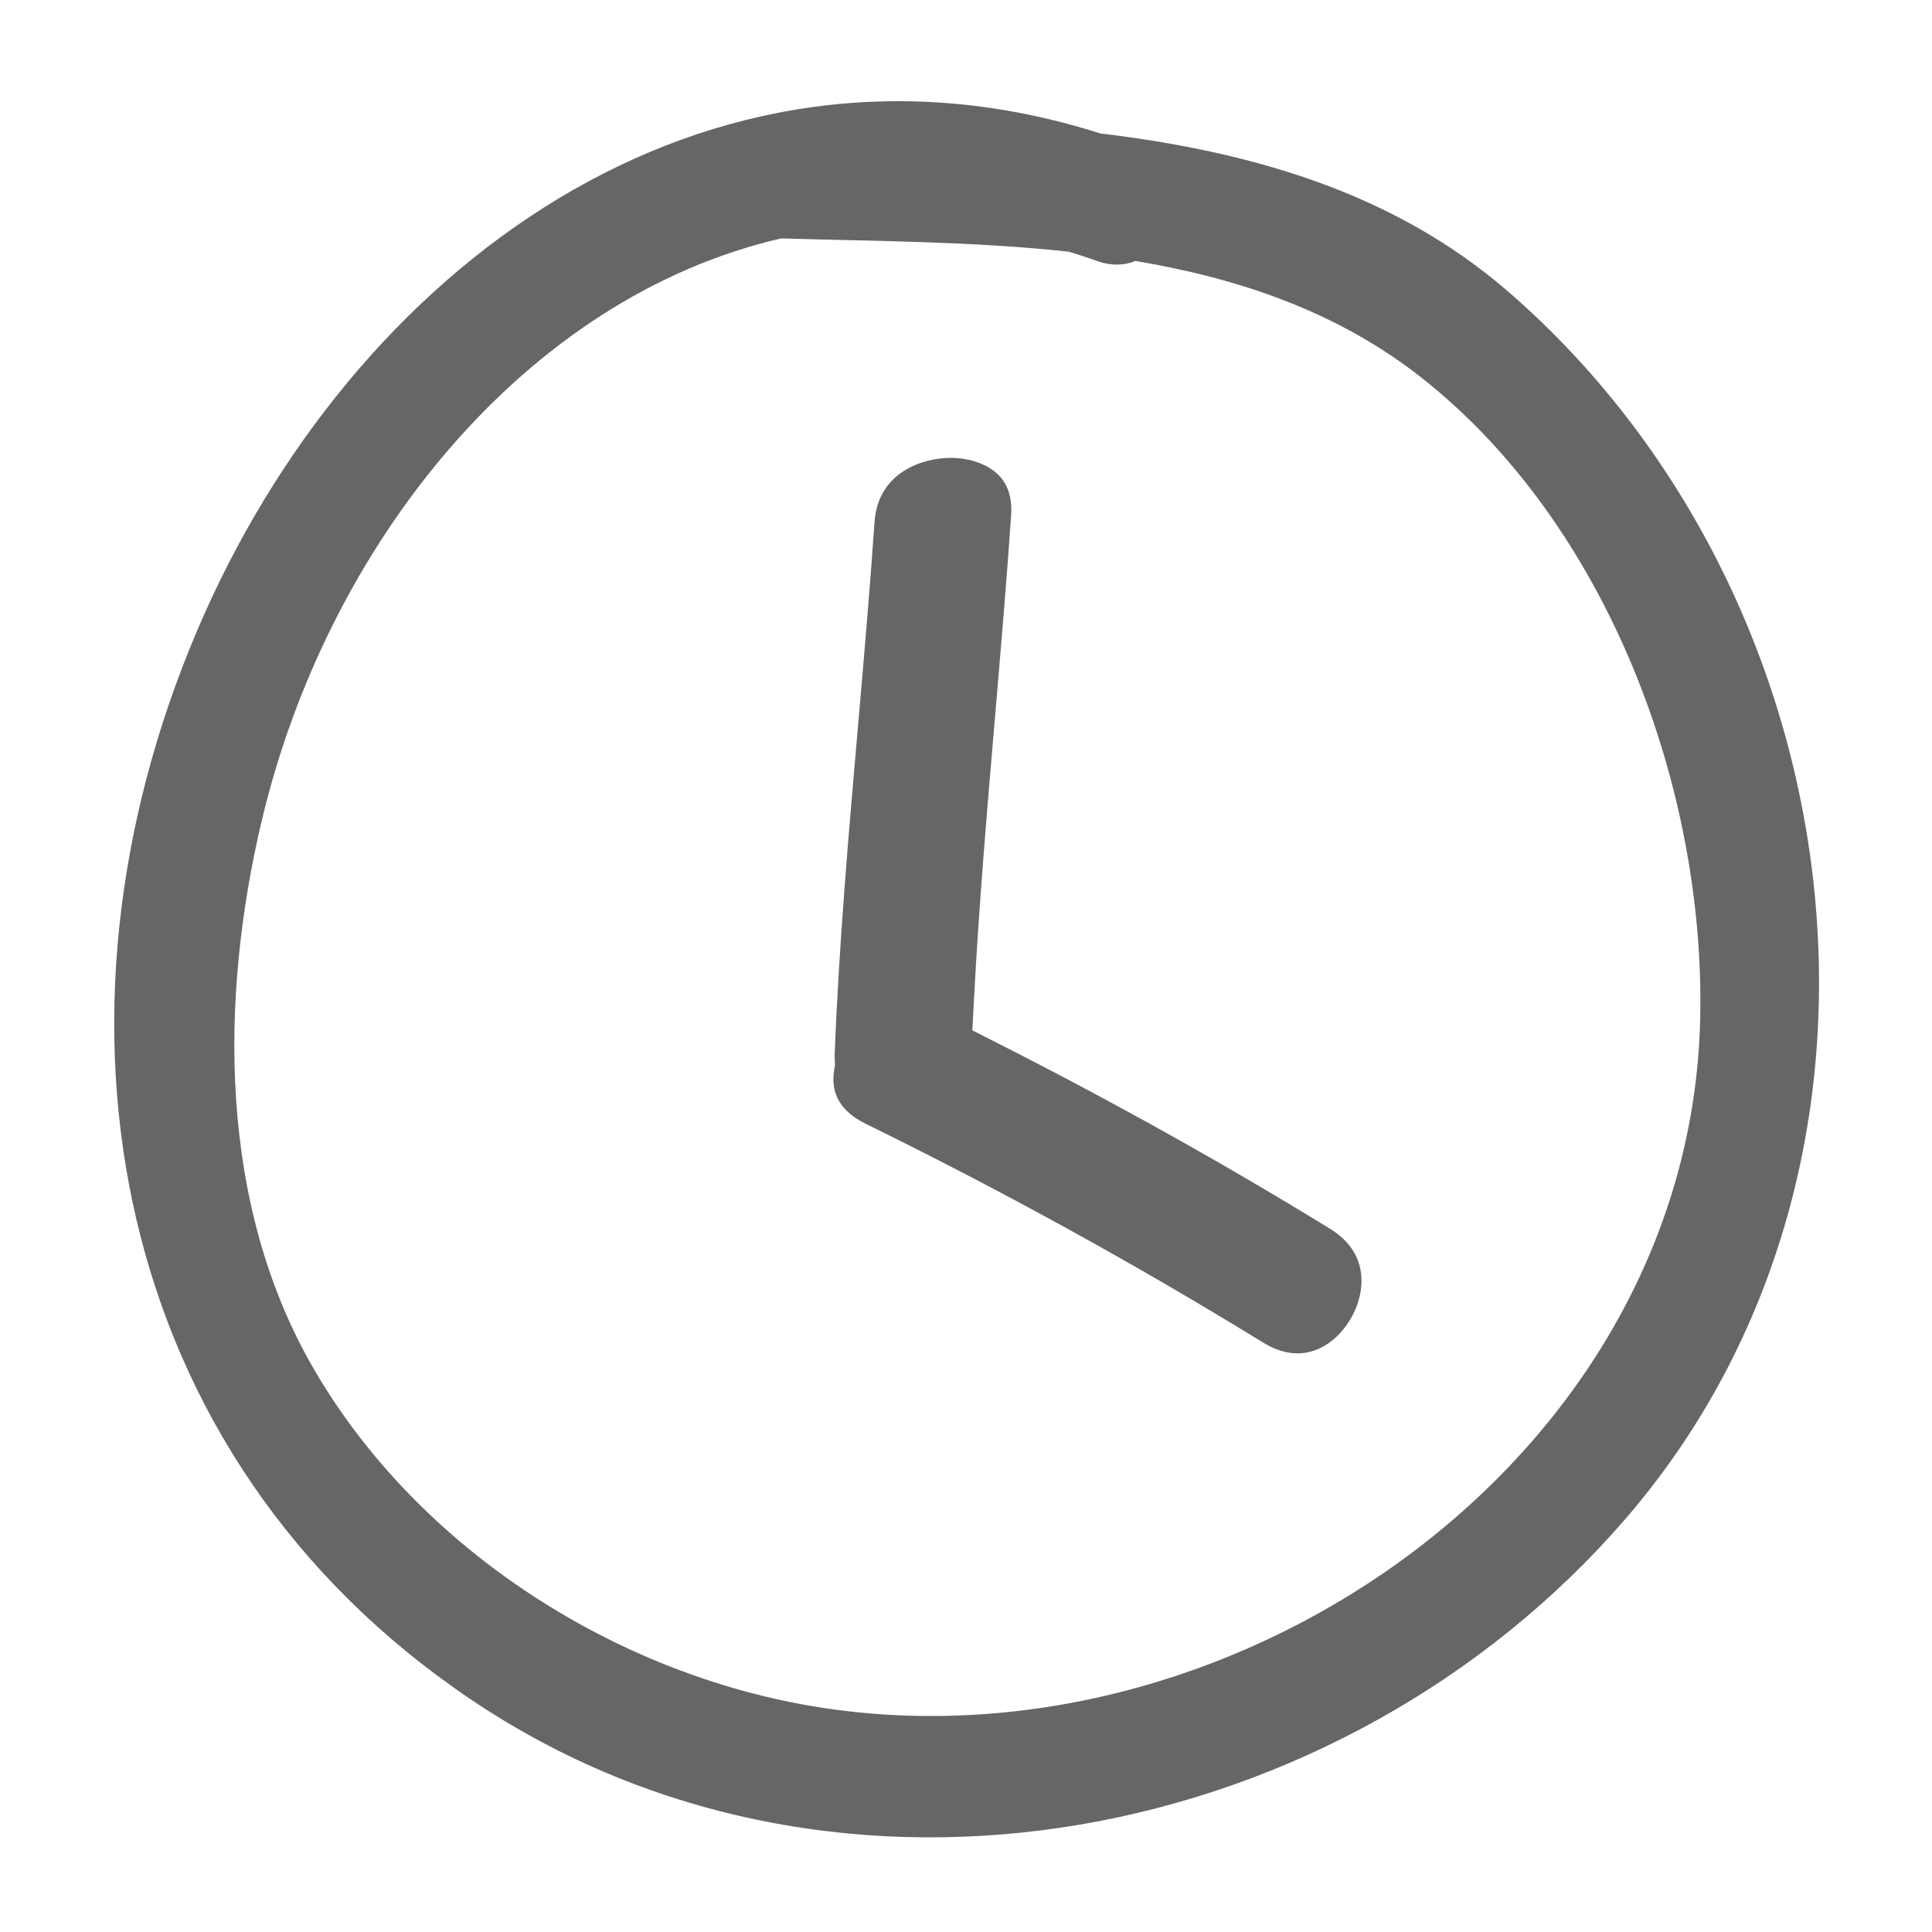
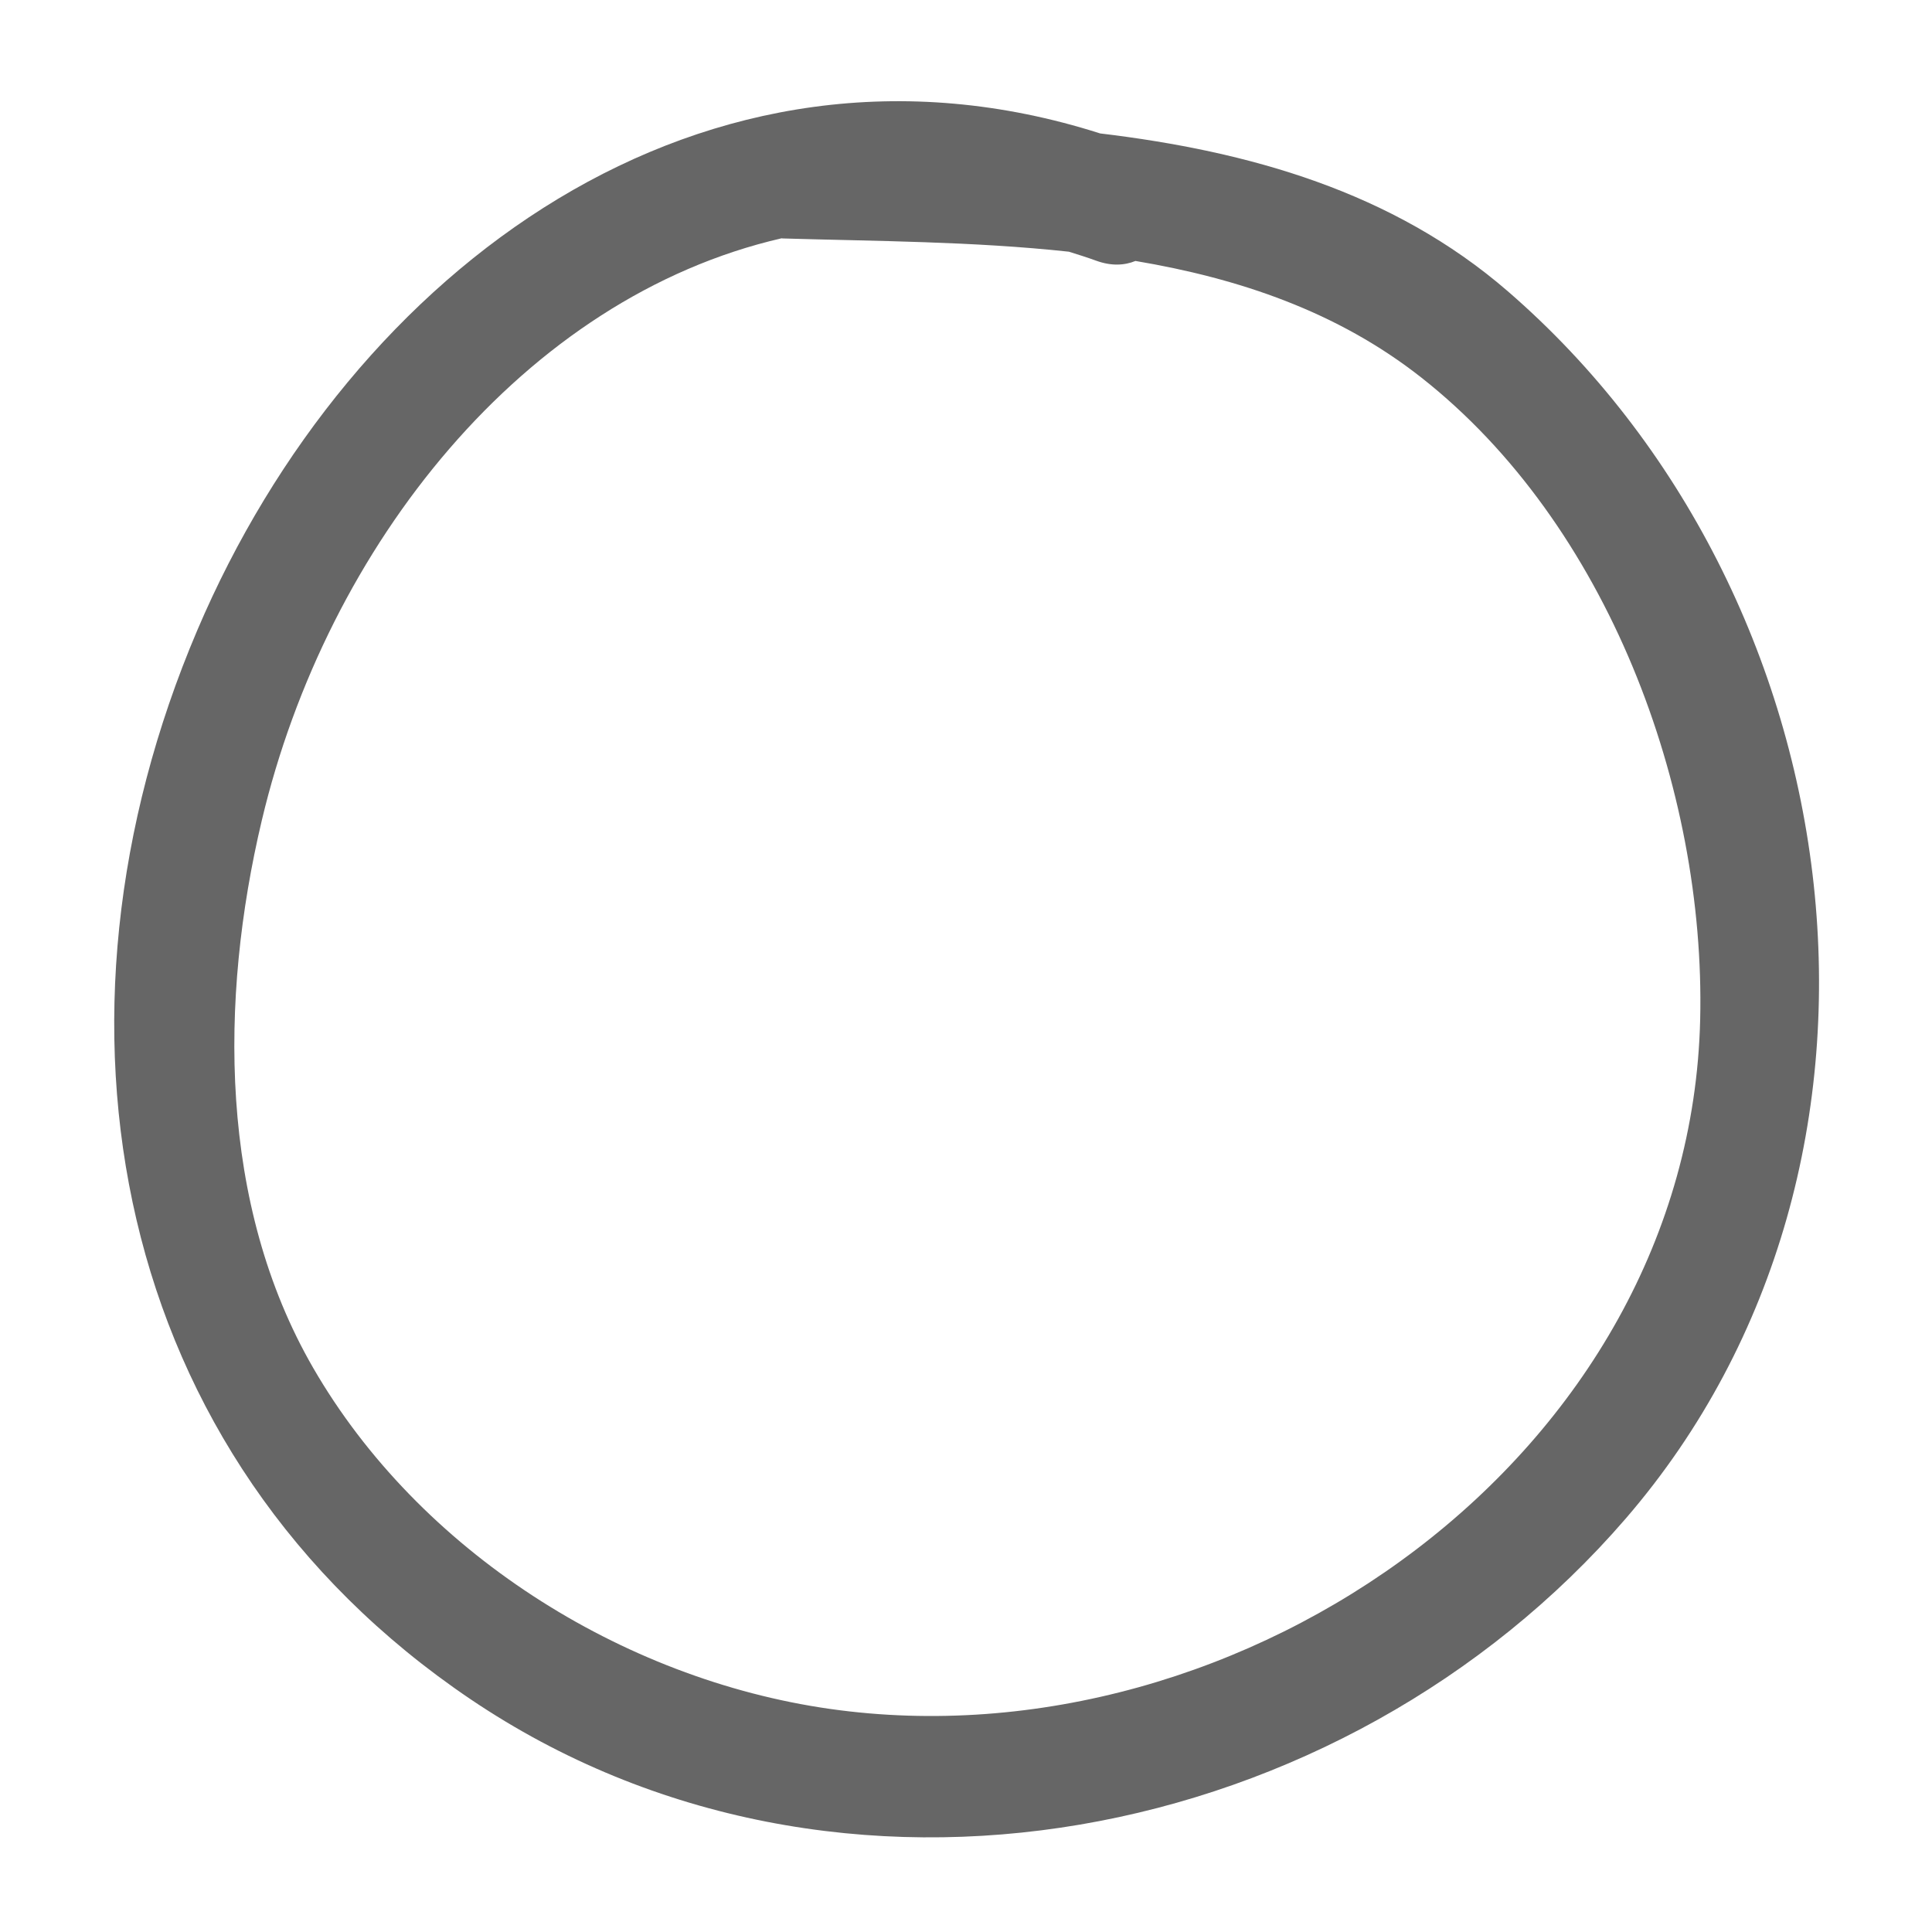
<svg xmlns="http://www.w3.org/2000/svg" version="1.1" id="Capa_1" x="0px" y="0px" width="100px" height="100px" viewBox="0 0 100 100" enable-background="new 0 0 100 100" xml:space="preserve">
  <g>
    <path fill="#666666" d="M78.042,15.074c-5.967-5.163-13.407-7.247-21.099-8.168C36.461,0.373,18.19,13.885,10.212,32.62   C1.613,52.814,5.704,75.355,24.35,87.948c19.036,12.856,45.198,7.571,59.8-9.351C100.107,60.102,96.169,30.762,78.042,15.074z    M42.957,88.453c-10.799-1.537-21.277-8.182-26.749-17.655c-4.892-8.471-4.851-19.077-2.658-28.33   c3.371-14.224,13.571-27.061,26.902-30.133c0.02,0.001,0.037,0.007,0.057,0.007c4.798,0.142,9.864,0.15,14.817,0.686   c0.469,0.147,0.938,0.293,1.41,0.465c0.781,0.285,1.464,0.248,2.035,0.014c5.344,0.899,10.446,2.611,14.799,6.037   c9.632,7.578,14.709,21.243,14.431,33.212C87.479,75.316,64.327,91.494,42.957,88.453z" />
-     <path fill="#666666" d="M67.154,70.05c-0.575,0-1.177-0.191-1.788-0.566c-6.542-4.025-13.462-7.835-20.567-11.322   c-1.28-0.628-1.826-1.565-1.621-2.786l0.041-0.244l-0.01-0.245c-0.005-0.108-0.011-0.217-0.006-0.329   c0.22-5.646,0.721-11.396,1.206-16.958c0.301-3.461,0.613-7.04,0.856-10.575c0.18-2.626,2.556-3.326,3.931-3.326   c1.04,0,1.987,0.35,2.533,0.936c0.469,0.501,0.667,1.177,0.605,2.064c-0.238,3.468-0.541,6.999-0.832,10.413   c-0.41,4.8-0.835,9.764-1.092,14.677l-0.082,1.541l1.377,0.699c5.98,3.035,11.744,6.255,17.132,9.568   c1.878,1.156,1.74,2.807,1.491,3.689C69.938,68.658,68.724,70.05,67.154,70.05L67.154,70.05z" />
  </g>
</svg>